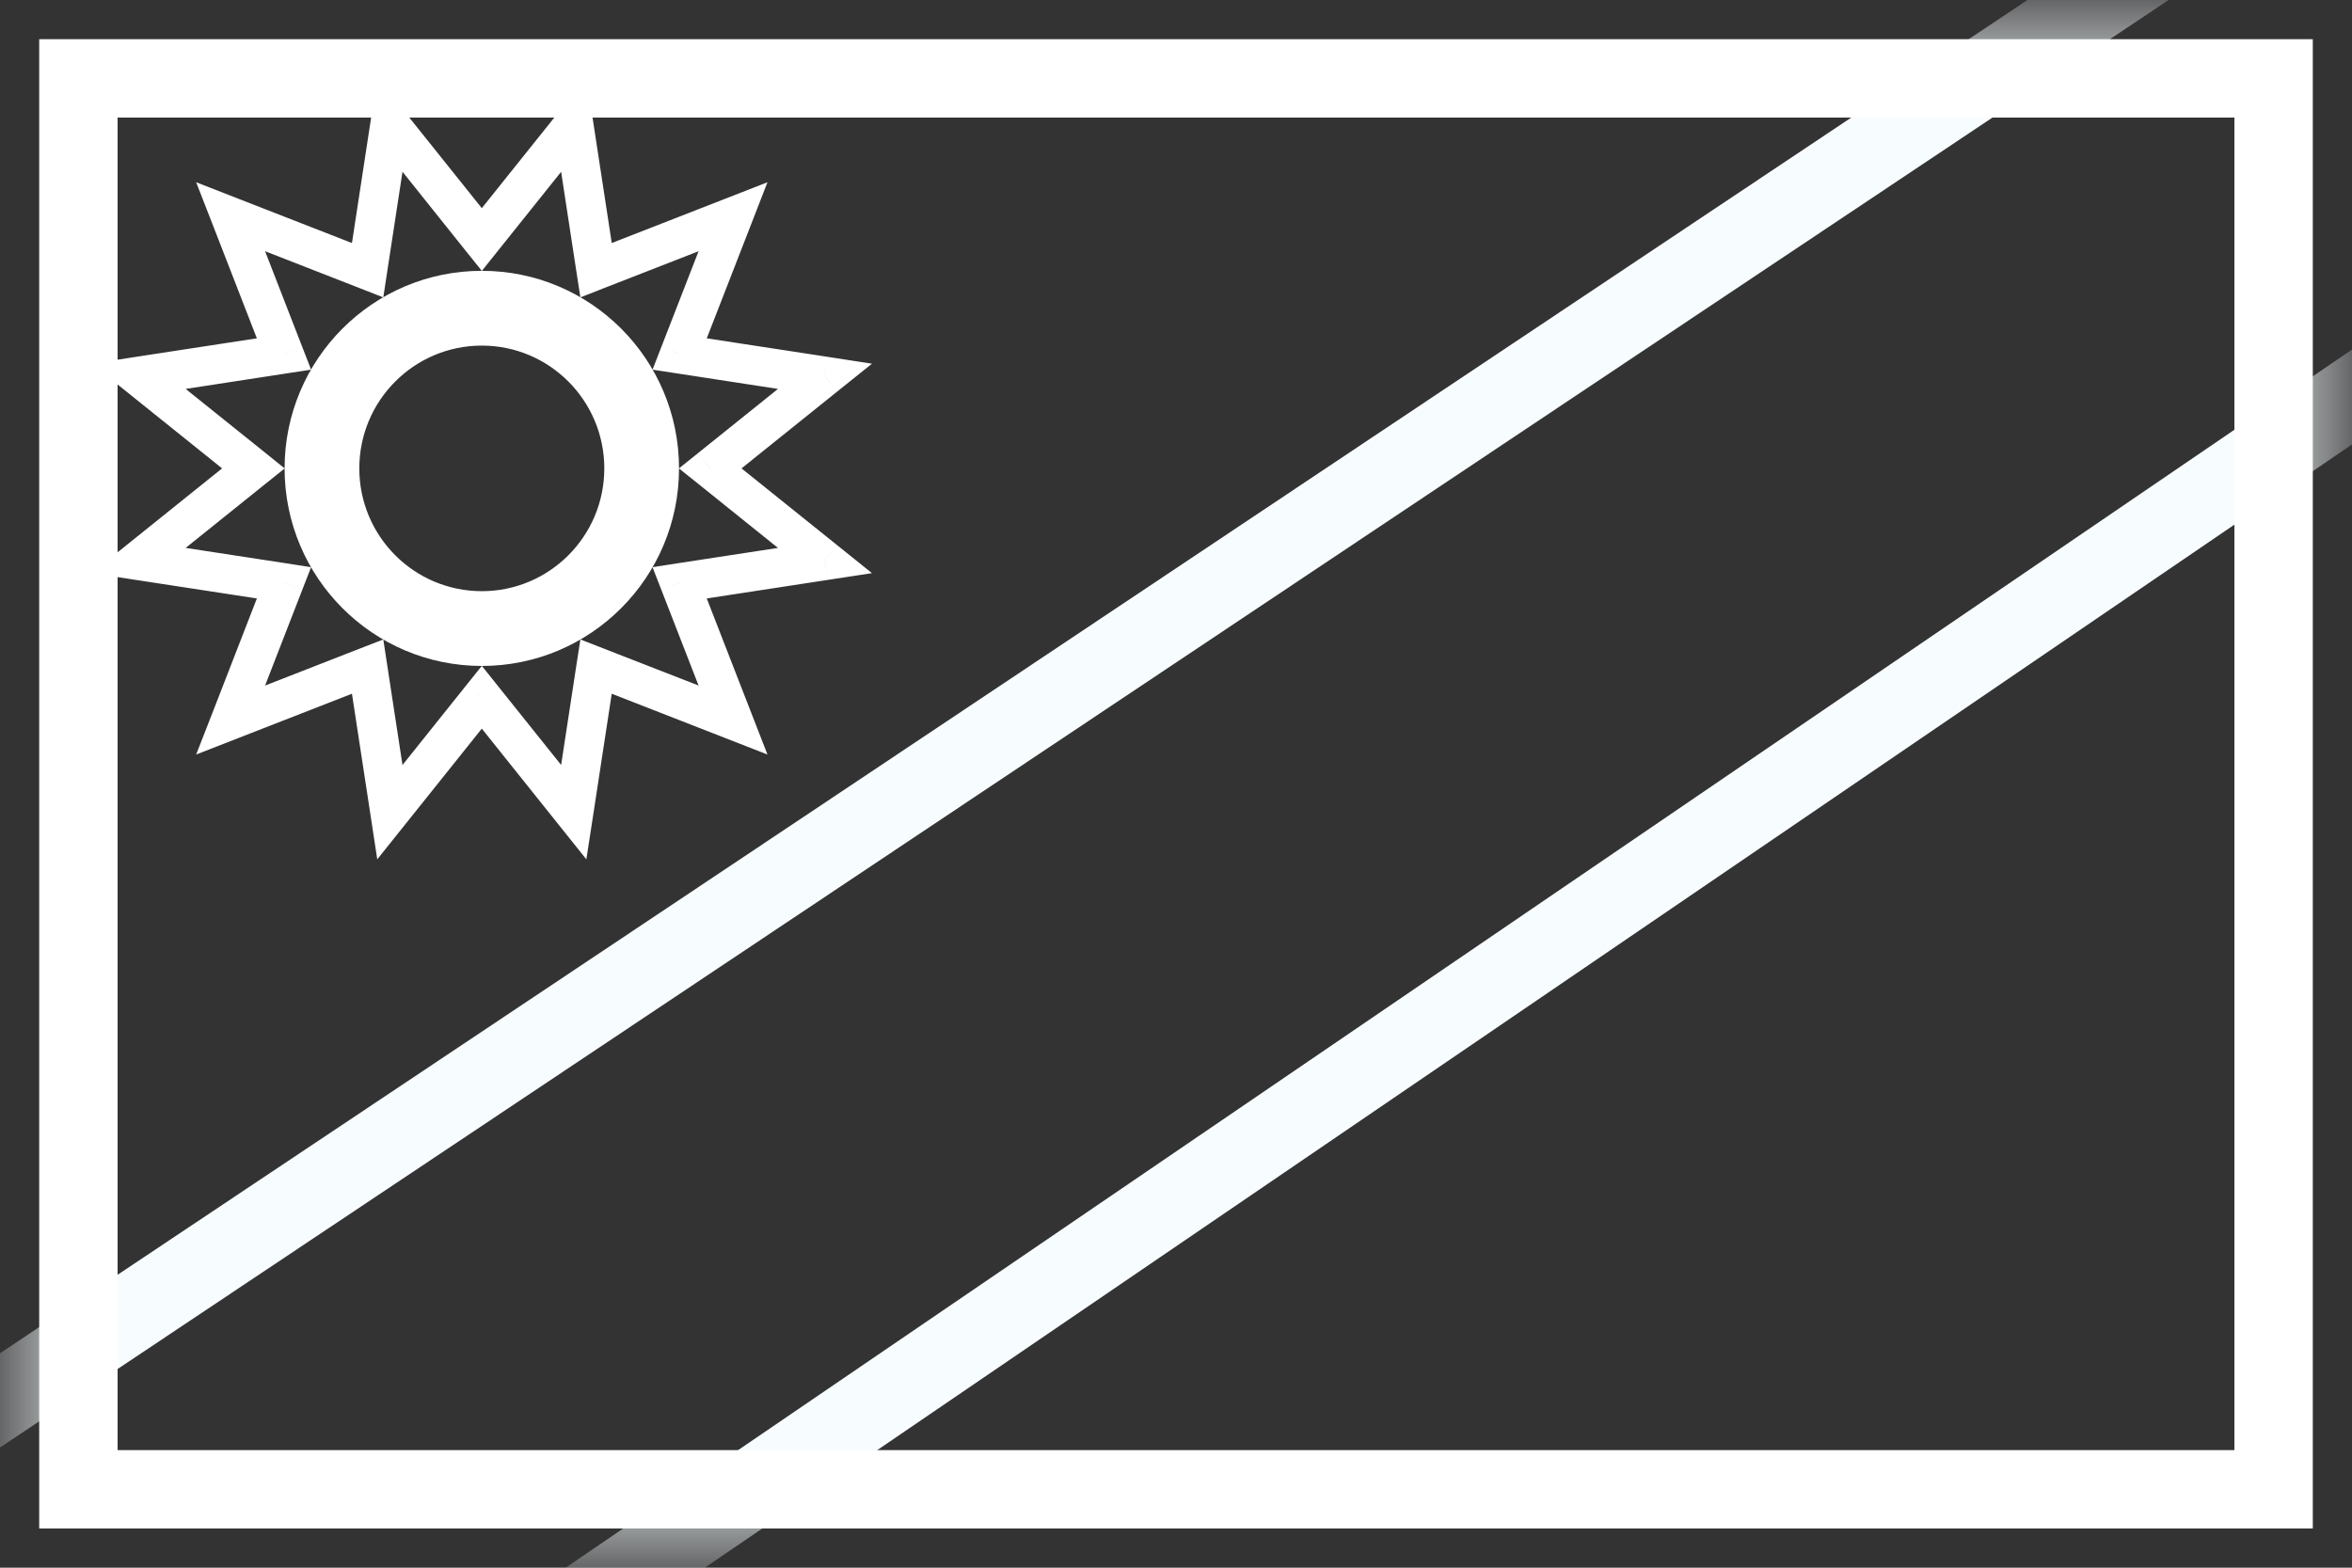
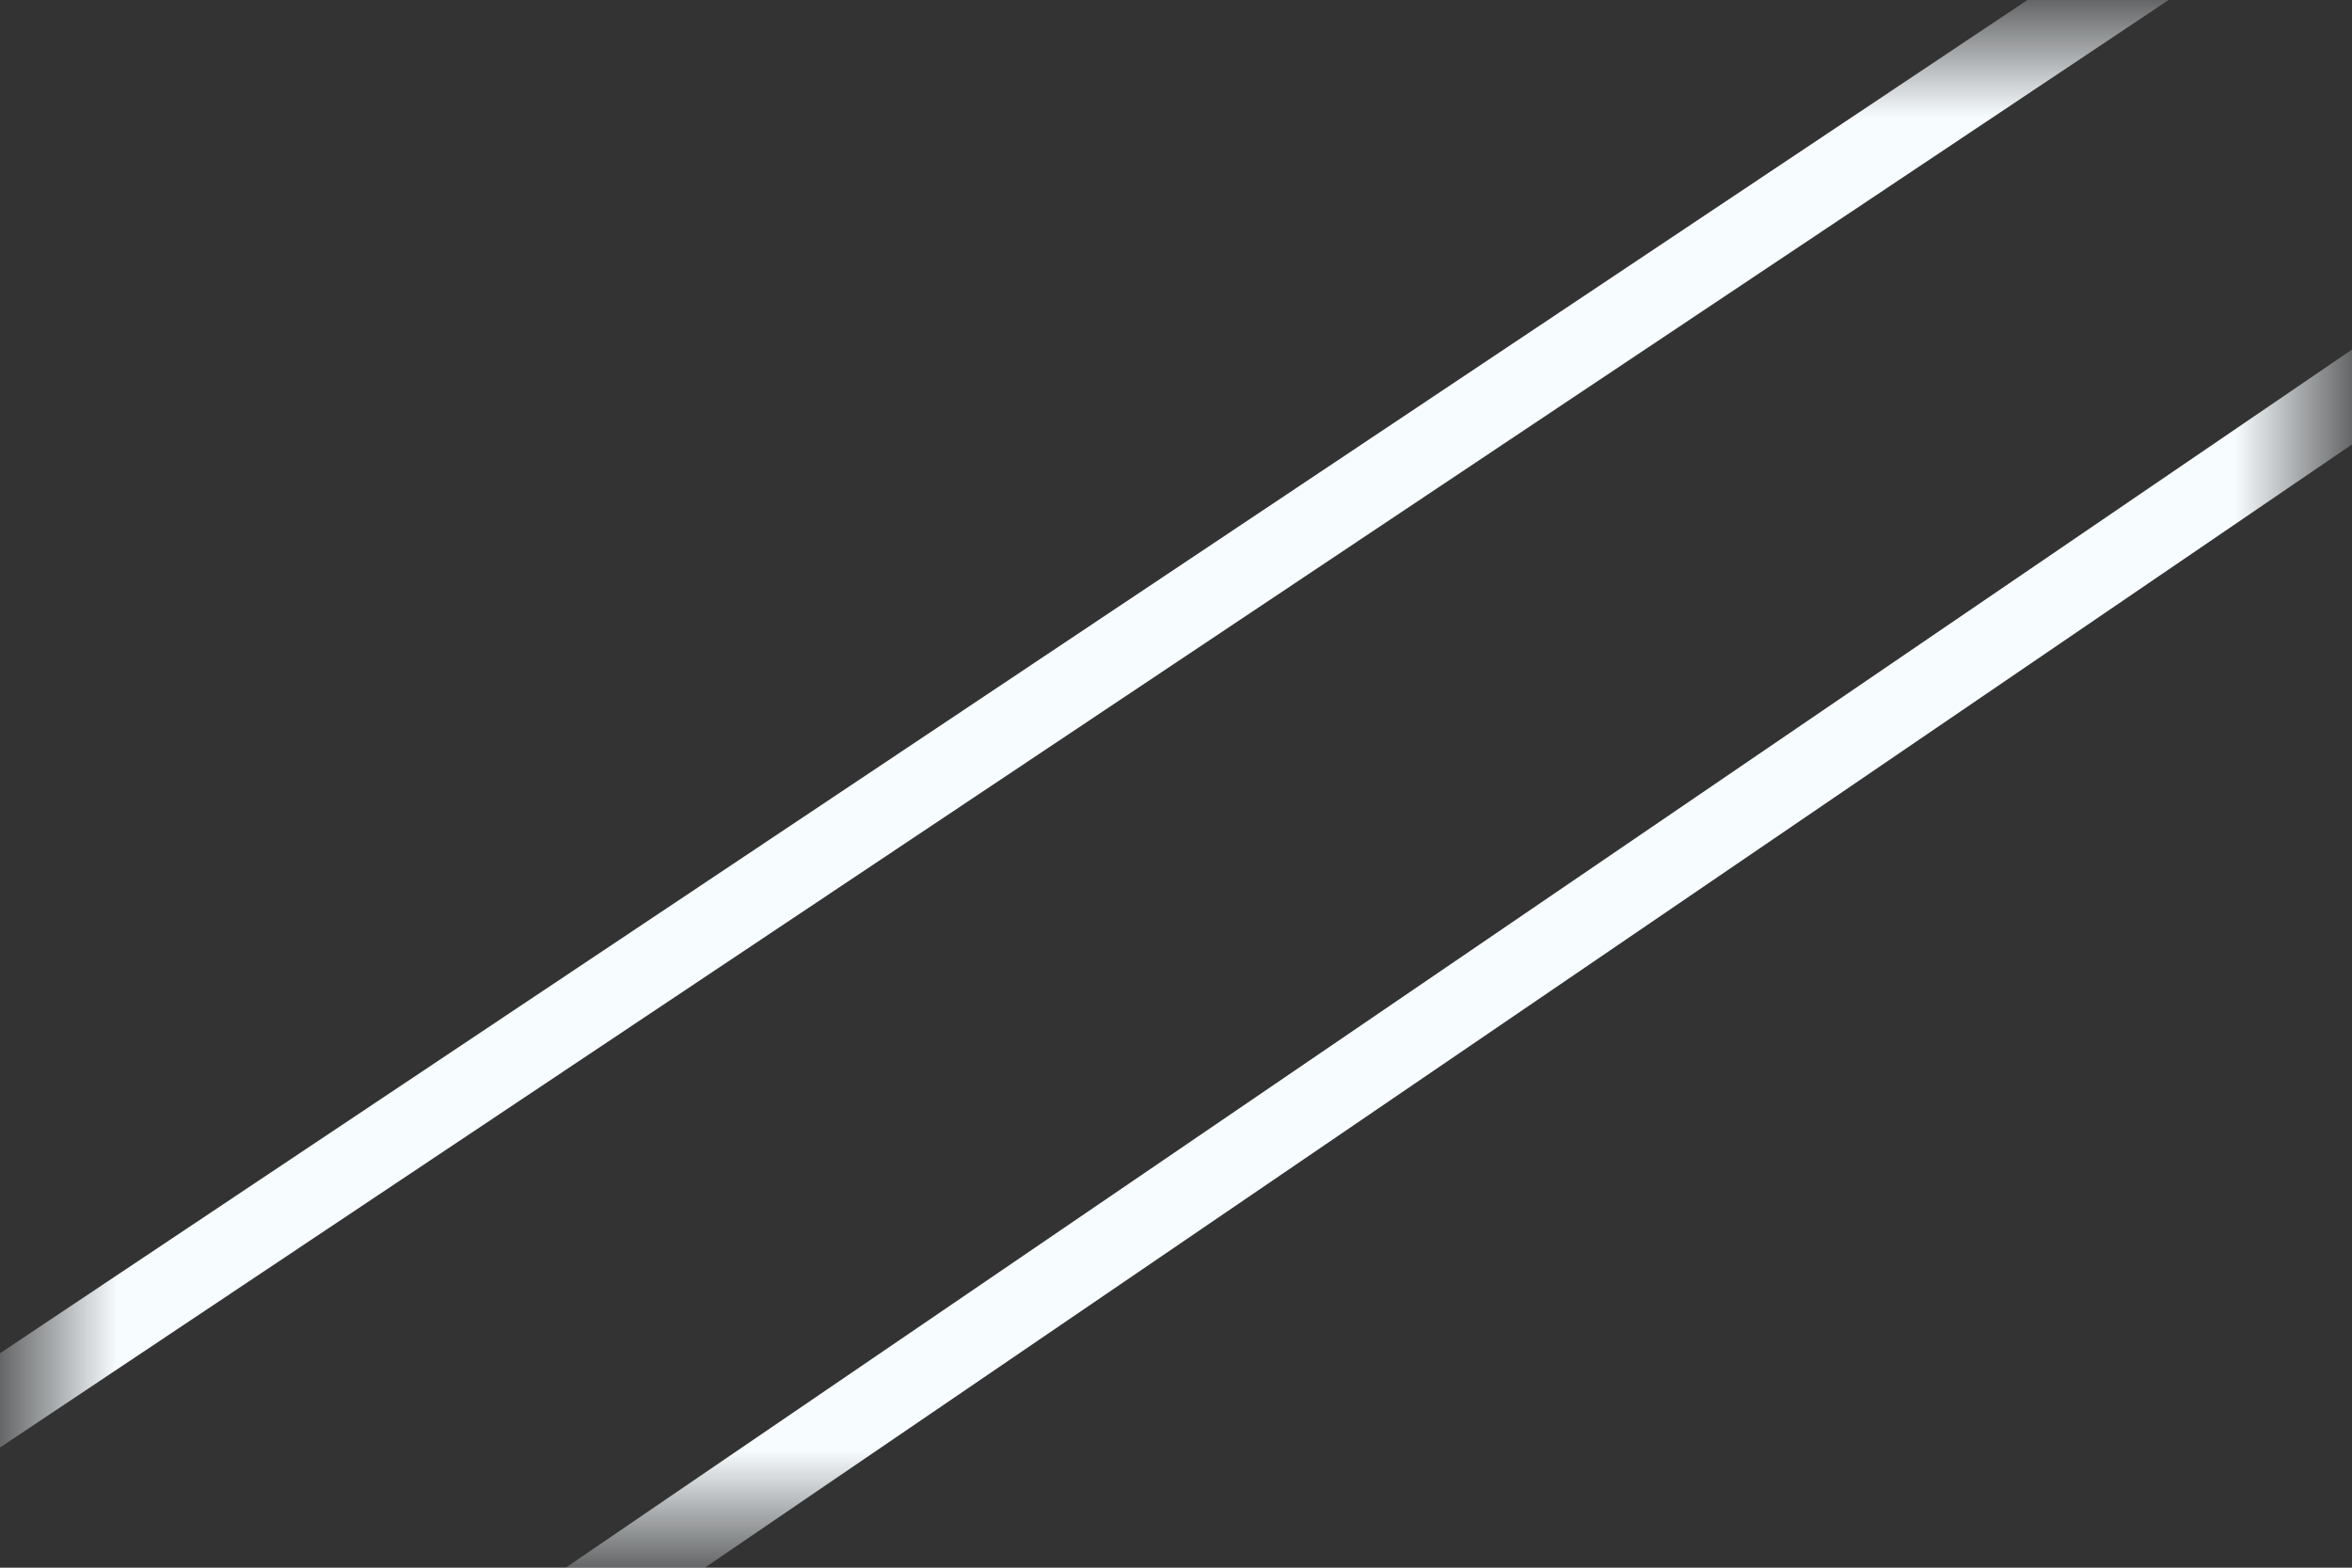
<svg xmlns="http://www.w3.org/2000/svg" width="30" height="20" viewBox="0 0 30 20" fill="none">
  <rect x="0" y="0" width="30" height="20" fill="#333333" stroke="none" />
  <mask id="mask0_523_16489" style="mask-type:luminance" maskUnits="userSpaceOnUse" x="0" y="0" width="30" height="20">
    <rect x="0.5" y="0.5" width="29" height="19" fill="white" />
  </mask>
  <g mask="url(#mask0_523_16489)">
    <path d="M-0.062 24.906L0.203 25.388L0.658 25.078L32.224 3.548L32.574 3.309L32.396 2.924L30.273 -1.652L30.028 -2.181L29.542 -1.857L-2.499 19.534L-2.881 19.789L-2.659 20.191L-0.062 24.906Z" stroke="#F7FCFF" />
-     <path d="M4.973 10.361L4.726 10.399L4.812 10.963L5.168 10.518L4.973 10.361ZM6.146 8.895L6.341 8.739L6.146 8.495L5.95 8.739L6.146 8.895ZM4.689 8.504L4.936 8.466L4.889 8.158L4.598 8.271L4.689 8.504ZM2.942 9.186L2.709 9.096L2.502 9.626L3.032 9.419L2.942 9.186ZM3.622 7.435L3.855 7.526L3.968 7.236L3.66 7.188L3.622 7.435ZM1.769 7.151L1.612 6.956L1.169 7.312L1.731 7.398L1.769 7.151ZM3.232 5.976L3.389 6.17L3.631 5.976L3.389 5.781L3.232 5.976ZM1.769 4.8L1.731 4.553L1.169 4.64L1.612 4.995L1.769 4.8ZM3.622 4.516L3.66 4.763L3.968 4.716L3.855 4.425L3.622 4.516ZM2.942 2.765L3.032 2.532L2.502 2.325L2.709 2.856L2.942 2.765ZM4.689 3.447L4.598 3.68L4.889 3.794L4.936 3.485L4.689 3.447ZM4.973 1.59L5.168 1.434L4.812 0.988L4.726 1.552L4.973 1.59ZM6.146 3.056L5.95 3.212L6.146 3.456L6.341 3.212L6.146 3.056ZM7.318 1.59L7.566 1.552L7.479 0.988L7.123 1.434L7.318 1.59ZM7.603 3.447L7.355 3.485L7.403 3.794L7.693 3.68L7.603 3.447ZM9.35 2.765L9.583 2.856L9.789 2.325L9.259 2.532L9.35 2.765ZM8.669 4.516L8.436 4.425L8.323 4.716L8.631 4.763L8.669 4.516ZM10.523 4.8L10.679 4.995L11.122 4.64L10.56 4.553L10.523 4.8ZM9.059 5.976L8.903 5.781L8.66 5.976L8.903 6.17L9.059 5.976ZM10.523 7.151L10.56 7.398L11.122 7.312L10.679 6.956L10.523 7.151ZM8.669 7.435L8.631 7.188L8.323 7.236L8.436 7.526L8.669 7.435ZM9.35 9.186L9.259 9.419L9.789 9.626L9.583 9.096L9.35 9.186ZM7.603 8.504L7.693 8.271L7.403 8.158L7.355 8.466L7.603 8.504ZM7.318 10.361L7.123 10.518L7.479 10.963L7.566 10.399L7.318 10.361ZM5.168 10.518L6.341 9.051L5.95 8.739L4.778 10.205L5.168 10.518ZM4.442 8.542L4.726 10.399L5.22 10.323L4.936 8.466L4.442 8.542ZM3.032 9.419L4.78 8.737L4.598 8.271L2.851 8.953L3.032 9.419ZM3.389 7.345L2.709 9.096L3.175 9.277L3.855 7.526L3.389 7.345ZM1.731 7.398L3.584 7.682L3.66 7.188L1.807 6.904L1.731 7.398ZM3.075 5.781L1.612 6.956L1.925 7.346L3.389 6.17L3.075 5.781ZM1.612 4.995L3.075 6.17L3.389 5.781L1.925 4.606L1.612 4.995ZM3.584 4.269L1.731 4.553L1.807 5.048L3.66 4.763L3.584 4.269ZM2.709 2.856L3.389 4.606L3.855 4.425L3.175 2.674L2.709 2.856ZM4.78 3.214L3.032 2.532L2.851 2.998L4.598 3.68L4.78 3.214ZM4.726 1.552L4.442 3.409L4.936 3.485L5.22 1.628L4.726 1.552ZM6.341 2.9L5.168 1.434L4.778 1.746L5.95 3.212L6.341 2.9ZM7.123 1.434L5.95 2.9L6.341 3.212L7.514 1.746L7.123 1.434ZM7.85 3.409L7.566 1.552L7.071 1.628L7.355 3.485L7.85 3.409ZM9.259 2.532L7.512 3.214L7.693 3.68L9.441 2.998L9.259 2.532ZM8.902 4.606L9.583 2.856L9.117 2.674L8.436 4.425L8.902 4.606ZM10.56 4.553L8.707 4.269L8.631 4.763L10.485 5.048L10.56 4.553ZM9.216 6.17L10.679 4.995L10.366 4.606L8.903 5.781L9.216 6.17ZM10.679 6.956L9.216 5.781L8.903 6.17L10.366 7.346L10.679 6.956ZM8.707 7.682L10.56 7.398L10.485 6.904L8.631 7.188L8.707 7.682ZM9.583 9.096L8.902 7.345L8.436 7.526L9.117 9.277L9.583 9.096ZM7.512 8.737L9.259 9.419L9.441 8.953L7.693 8.271L7.512 8.737ZM7.566 10.399L7.85 8.542L7.355 8.466L7.071 10.323L7.566 10.399ZM5.95 9.051L7.123 10.518L7.514 10.205L6.341 8.739L5.95 9.051ZM8.161 5.976C8.161 7.092 7.258 7.996 6.146 7.996V8.496C7.535 8.496 8.661 7.367 8.661 5.976H8.161ZM6.146 3.955C7.258 3.955 8.161 4.859 8.161 5.976H8.661C8.661 4.584 7.535 3.455 6.146 3.455V3.955ZM4.13 5.976C4.13 4.859 5.033 3.955 6.146 3.955V3.455C4.756 3.455 3.63 4.584 3.63 5.976H4.13ZM6.146 7.996C5.033 7.996 4.13 7.092 4.13 5.976H3.63C3.63 7.367 4.756 8.496 6.146 8.496V7.996ZM6.146 8.042C7.285 8.042 8.208 7.116 8.208 5.976H7.708C7.708 6.841 7.008 7.542 6.146 7.542V8.042ZM4.083 5.976C4.083 7.116 5.006 8.042 6.146 8.042V7.542C5.283 7.542 4.583 6.841 4.583 5.976H4.083ZM6.146 3.909C5.006 3.909 4.083 4.835 4.083 5.976H4.583C4.583 5.11 5.283 4.409 6.146 4.409V3.909ZM8.208 5.976C8.208 4.835 7.285 3.909 6.146 3.909V4.409C7.008 4.409 7.708 5.11 7.708 5.976H8.208Z" fill="white" />
  </g>
-   <rect x="1" y="1" width="28" height="18" stroke="white" />
</svg>